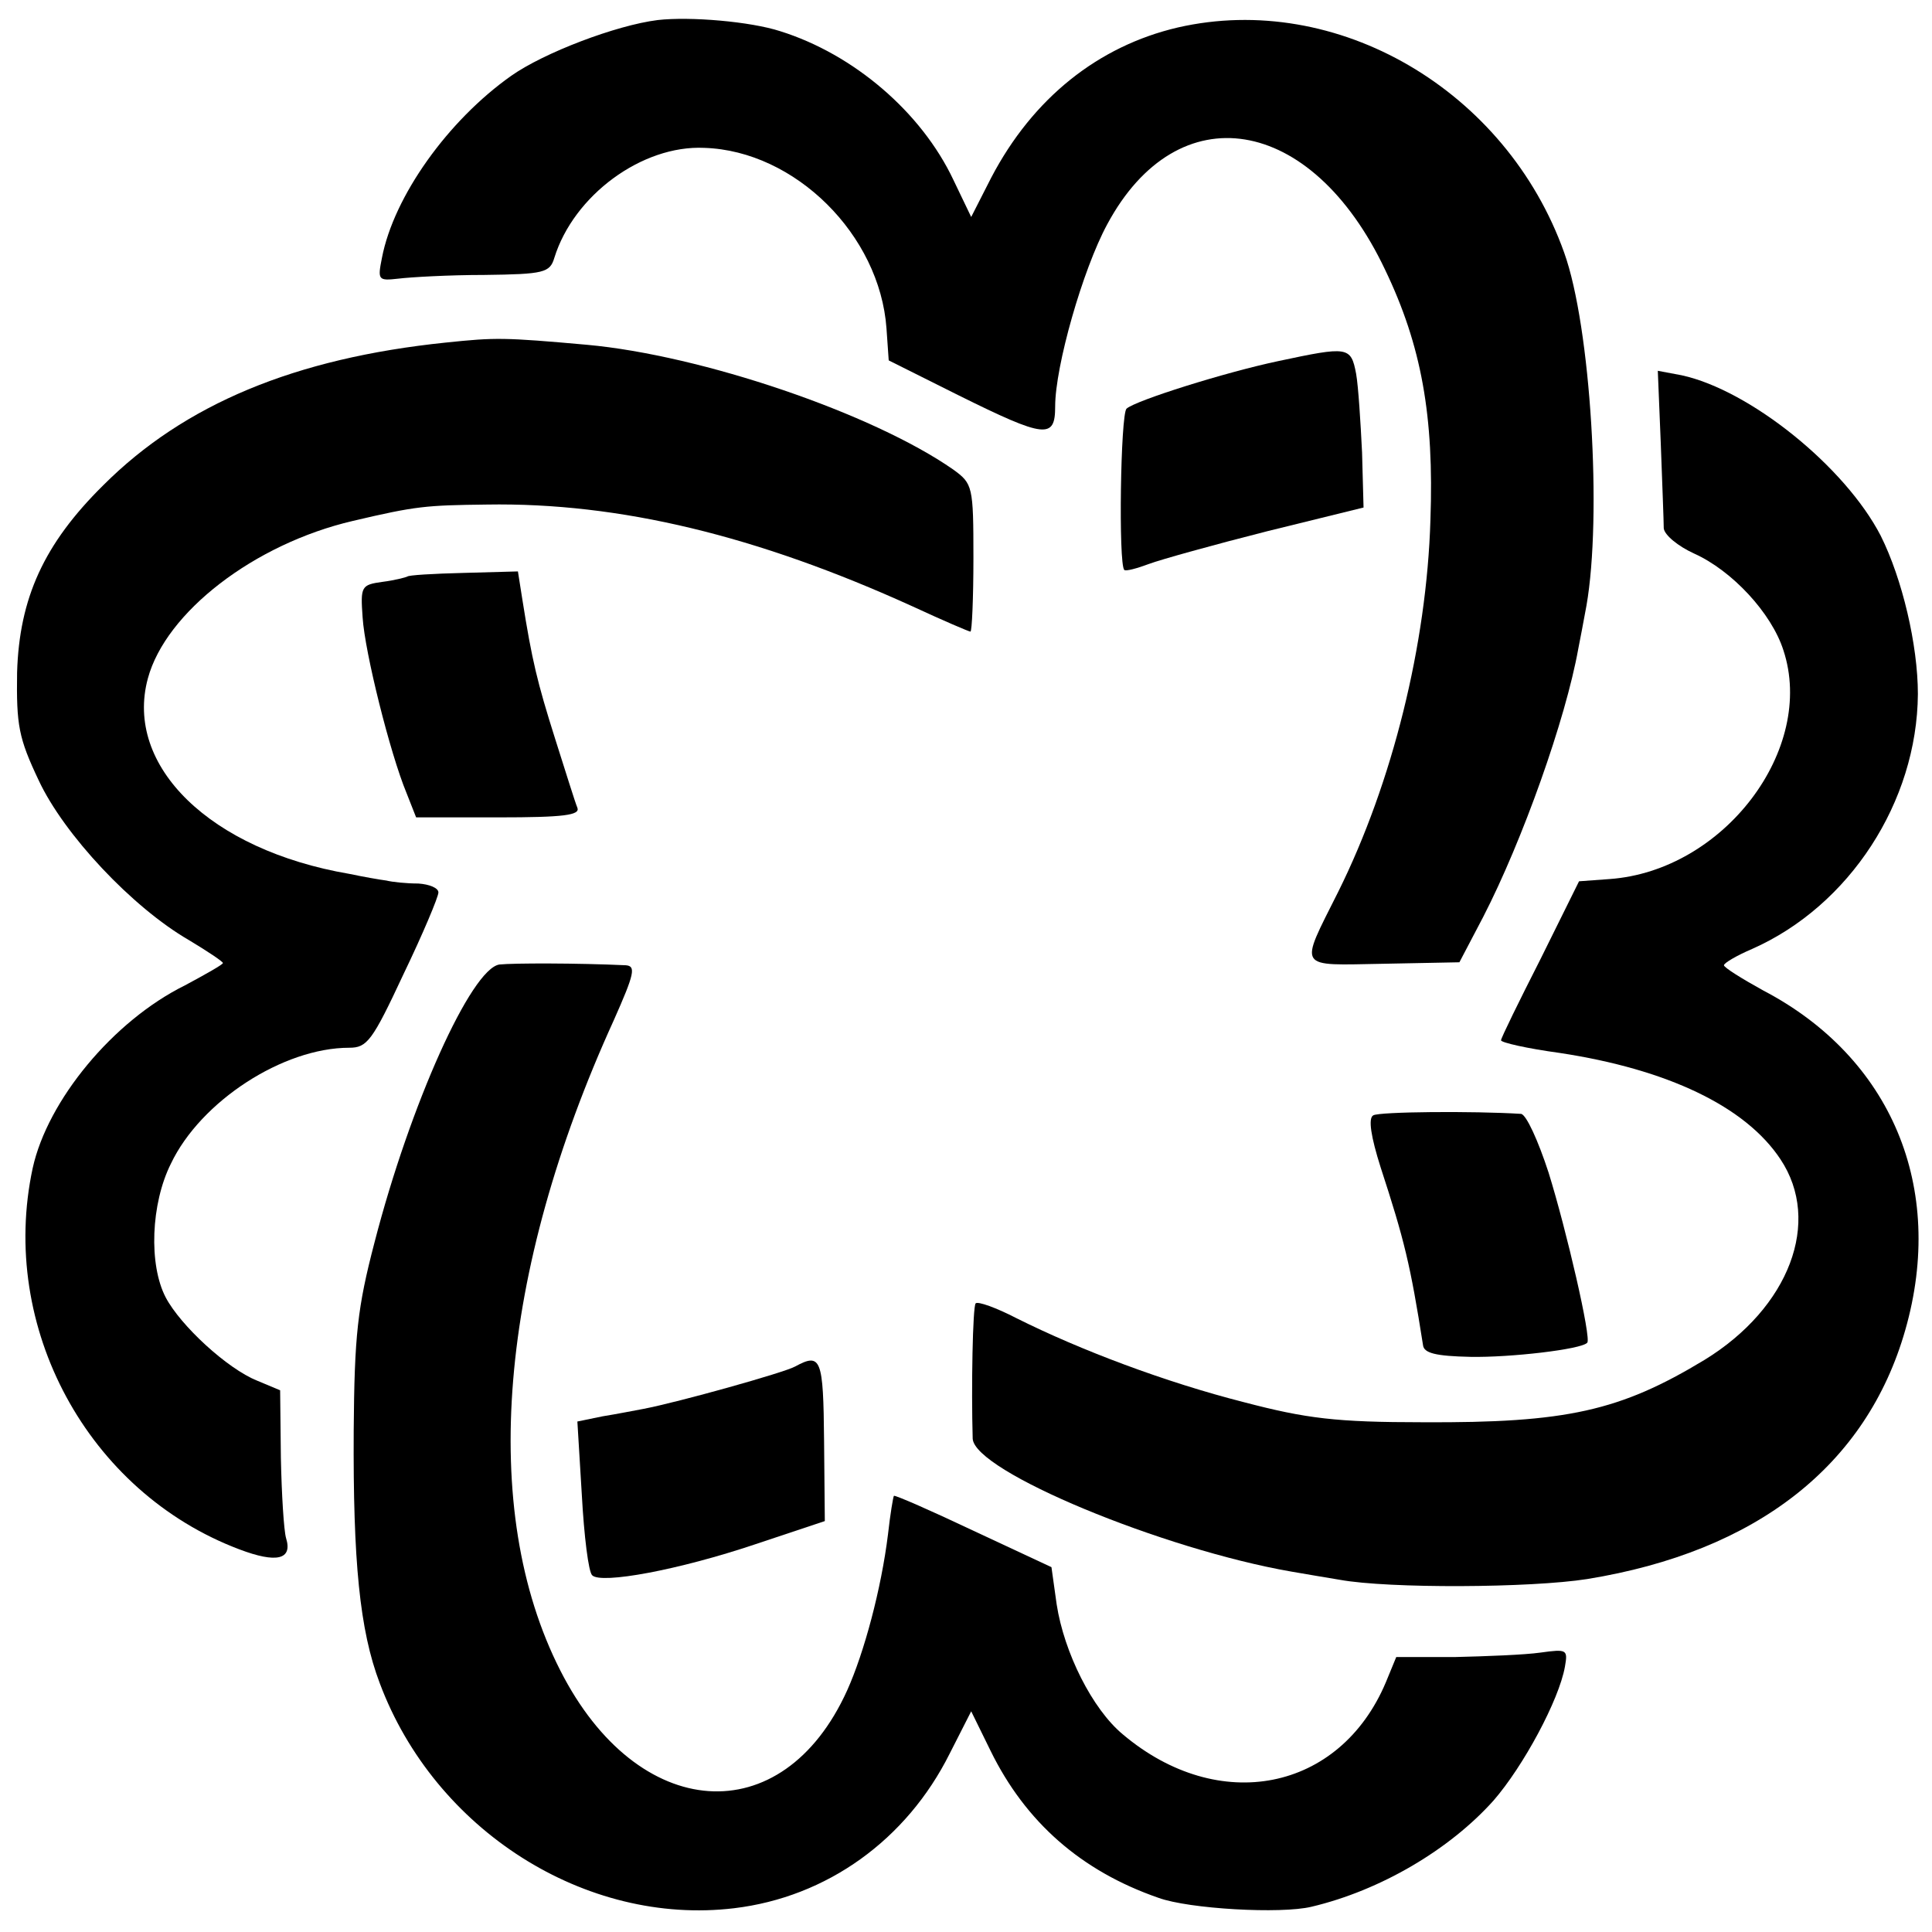
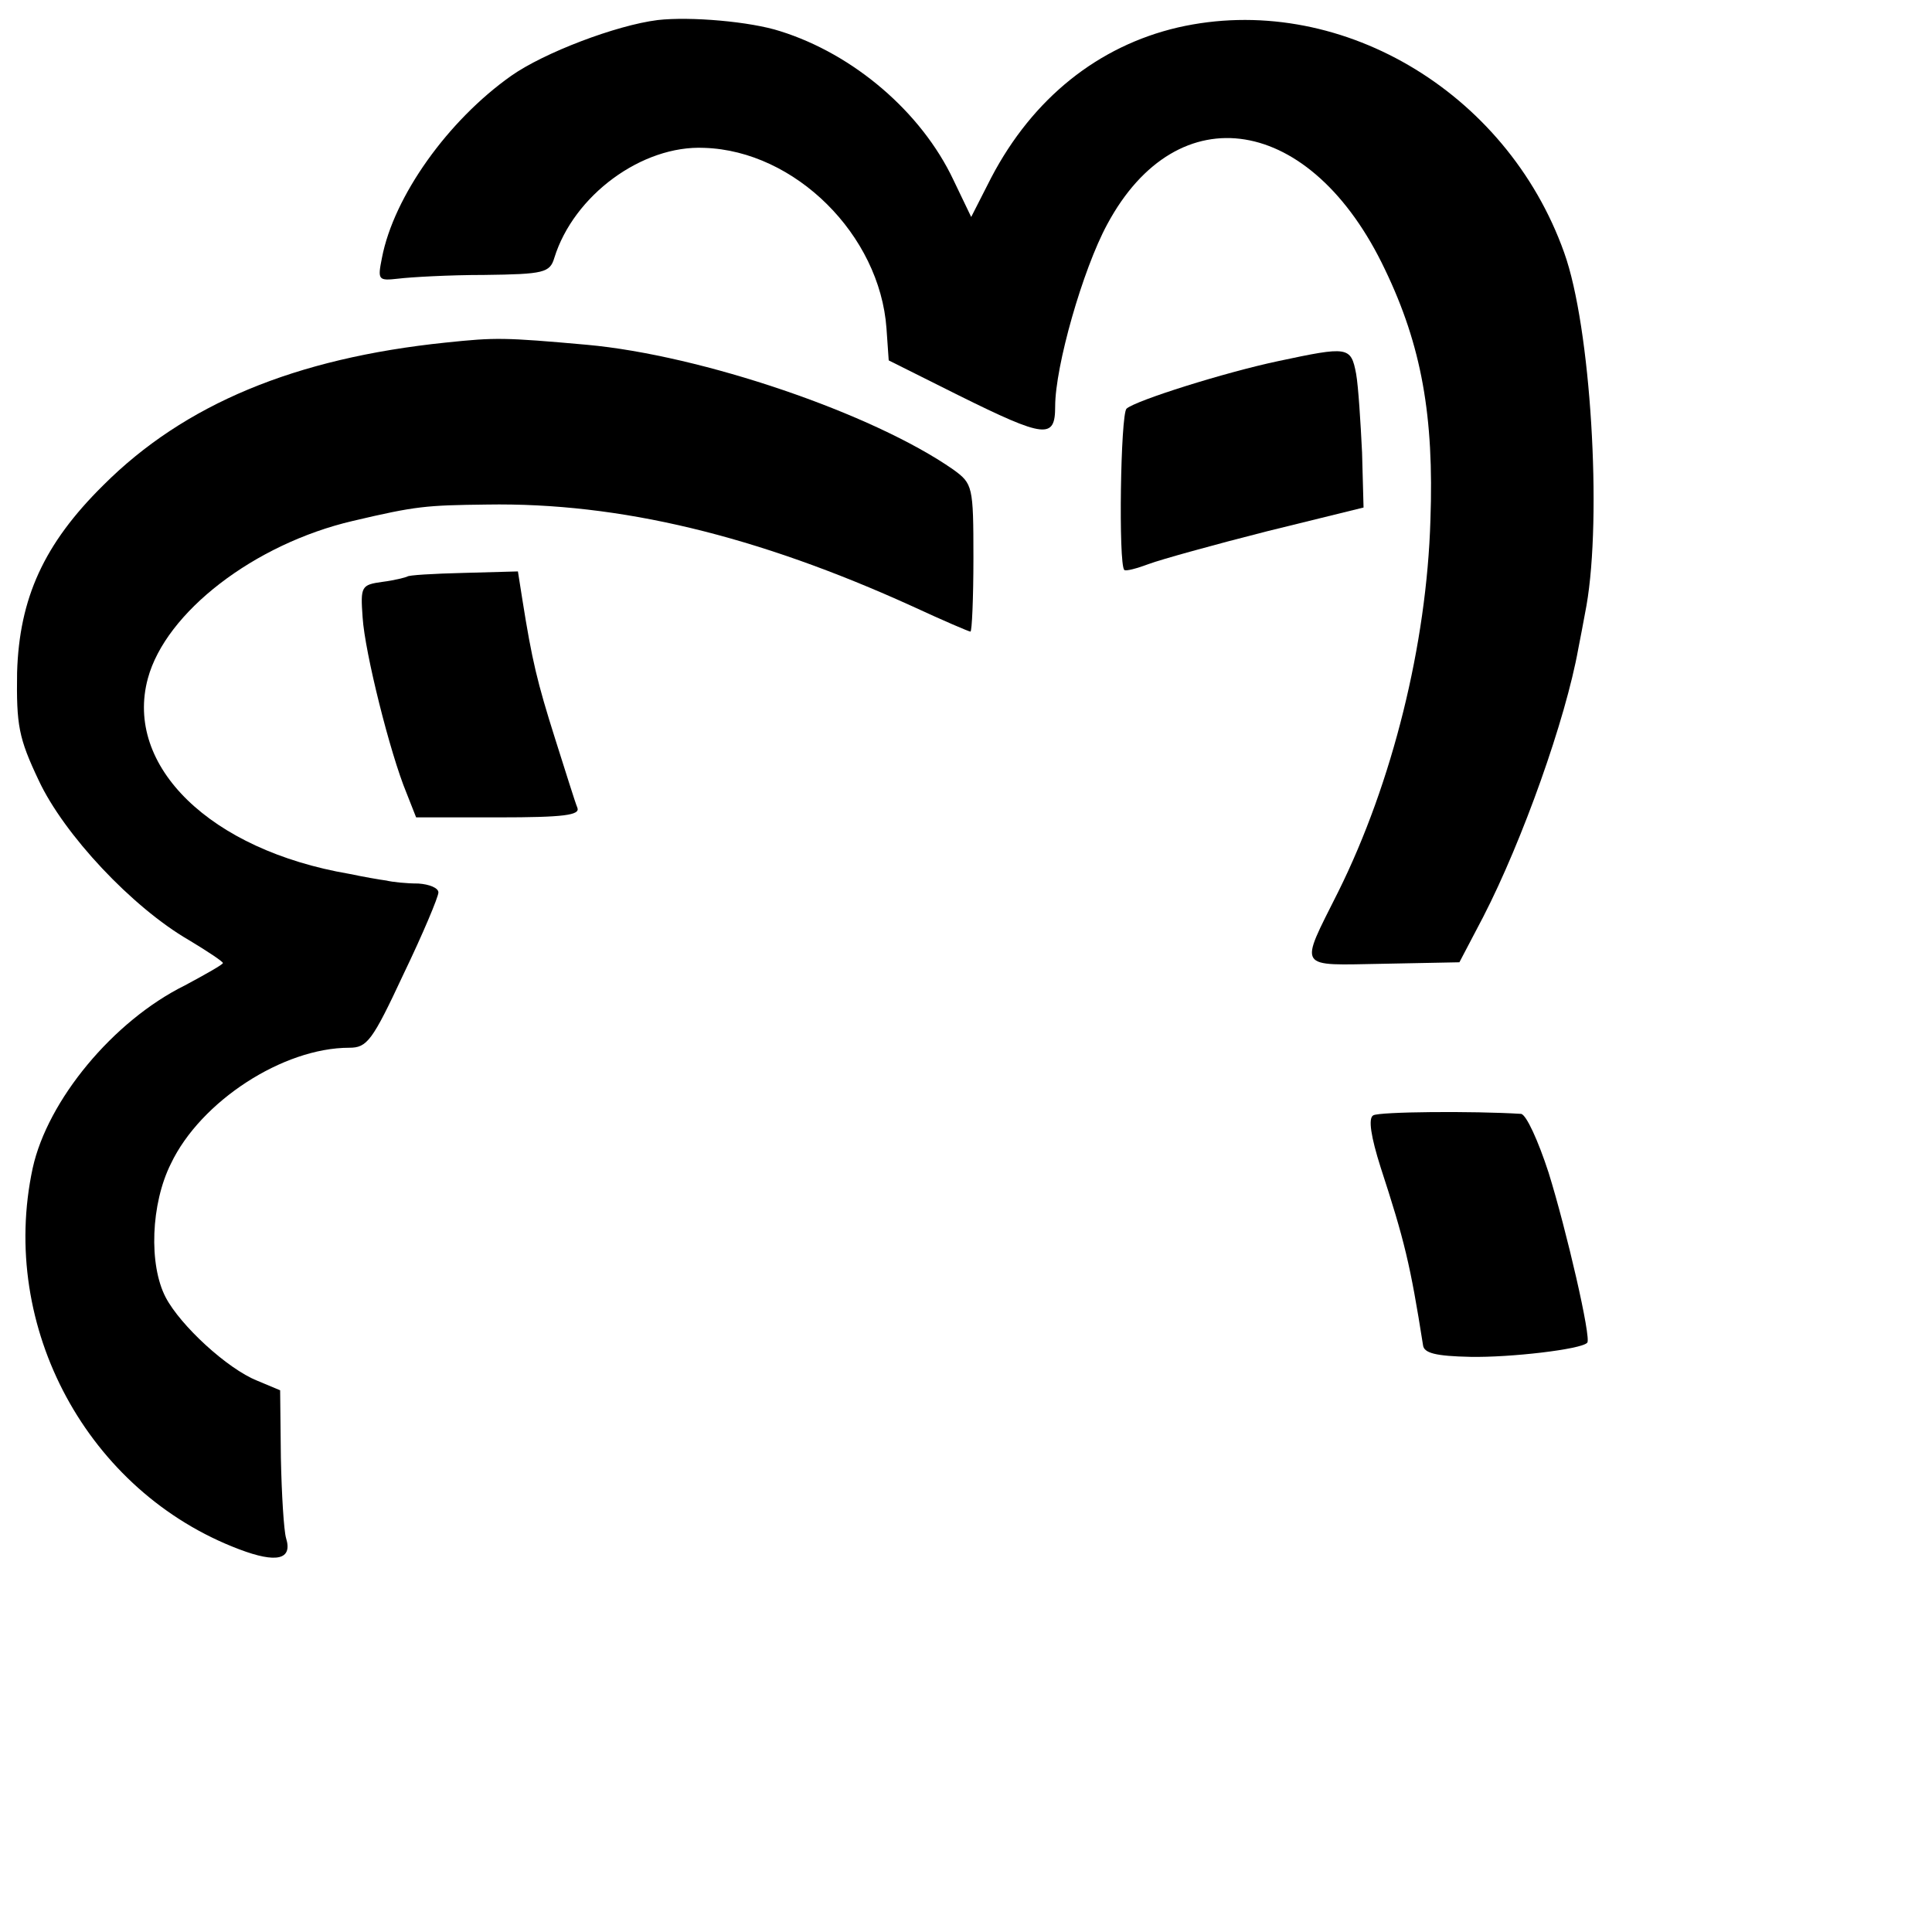
<svg xmlns="http://www.w3.org/2000/svg" version="1.0" width="260pt" height="260pt" viewBox="0 0 260 260" preserveAspectRatio="xMidYMid meet">
  <g transform="translate(0,260) scale(0.1,-0.1)" fill="#000000" stroke="none">
    <path d="M885 2573 c-56 -7 -153 -44 -197 -75 -85 -60 -158 -162 -174 -245 -6 -30 -5 -31 22 -28 16 2 68 5 116 5 80 1 88 3 94 23 26 84 118 152 202 148 122 -4 236 -117 245 -243 l3 -43 94 -47 c117 -58 130 -59 130 -15 0 54 37 184 70 245 95 177 275 148 374 -61 49 -102 66 -197 61 -337 -5 -167 -51 -353 -124 -500 -53 -106 -57 -99 61 -97 l102 2 32 61 c53 103 111 266 128 361 2 10 7 36 11 58 21 120 6 375 -30 475 -78 219 -306 352 -520 303 -107 -25 -195 -95 -251 -202 l-27 -53 -24 50 c-43 91 -134 169 -233 200 -40 13 -121 20 -165 15z" />
    <path d="M600 2139 c-203 -21 -352 -83 -461 -192 -80 -79 -113 -152 -116 -252 -1 -71 2 -88 29 -145 34 -73 126 -171 202 -215 25 -15 46 -29 46 -31 0 -2 -23 -15 -51 -30 -97 -48 -185 -155 -205 -246 -46 -214 74 -436 278 -513 50 -19 72 -14 63 15 -3 10 -6 59 -7 108 l-1 91 -31 13 c-40 16 -103 74 -123 112 -23 44 -20 126 7 180 40 84 151 156 240 156 24 0 31 9 73 99 26 54 47 104 47 110 0 6 -12 11 -27 12 -16 0 -35 2 -43 4 -8 1 -31 5 -50 9 -187 32 -303 145 -271 263 24 89 143 181 276 212 85 20 98 21 180 22 179 3 364 -42 573 -137 41 -19 76 -34 78 -34 2 0 4 45 4 99 0 97 -1 100 -27 119 -109 76 -339 154 -493 168 -112 10 -123 10 -190 3z" />
    <path d="M1720 2114 c-71 -15 -192 -53 -204 -64 -8 -8 -11 -209 -3 -217 2 -2 17 2 33 8 16 6 88 26 159 44 l130 32 -2 74 c-2 41 -5 89 -8 106 -7 37 -11 37 -105 17z" />
-     <path d="M2235 2003 c2 -54 4 -105 4 -114 1 -9 19 -24 41 -34 51 -23 104 -80 120 -130 44 -133 -80 -297 -234 -308 l-41 -3 -52 -105 c-29 -57 -53 -106 -53 -109 0 -3 35 -11 79 -17 145 -22 250 -72 297 -143 56 -84 12 -200 -102 -270 -114 -69 -186 -85 -379 -84 -117 0 -157 5 -241 27 -106 27 -220 70 -306 113 -27 14 -52 23 -55 20 -4 -4 -6 -114 -4 -182 2 -44 256 -149 429 -179 17 -3 47 -8 65 -11 66 -12 257 -11 333 1 228 37 376 153 428 335 55 192 -19 367 -191 457 -29 16 -53 31 -53 34 0 3 17 13 38 22 131 58 222 198 223 343 0 66 -21 155 -50 213 -48 93 -176 196 -268 216 l-32 6 4 -98z" />
    <path d="M548 1824 c-2 -1 -17 -5 -33 -7 -29 -4 -30 -6 -27 -48 3 -47 37 -183 59 -236 l13 -33 111 0 c88 0 110 3 106 13 -3 7 -16 49 -30 93 -24 76 -31 105 -44 187 l-6 38 -73 -2 c-41 -1 -75 -3 -76 -5z" />
-     <path d="M672 1302 c-38 -6 -120 -188 -168 -374 -23 -88 -27 -125 -28 -253 -1 -176 8 -269 35 -340 74 -198 277 -327 477 -303 125 15 232 92 290 208 l29 57 26 -53 c47 -96 122 -162 226 -198 41 -15 165 -22 206 -12 93 22 186 77 245 143 40 46 88 135 96 180 4 23 3 24 -33 19 -21 -3 -73 -5 -116 -6 l-78 0 -14 -34 c-62 -147 -225 -179 -354 -70 -41 34 -79 110 -89 175 l-7 50 -105 49 c-57 27 -105 48 -107 47 -1 -1 -5 -25 -8 -52 -9 -73 -32 -159 -55 -210 -87 -192 -282 -178 -386 27 -110 216 -83 535 72 875 28 63 30 73 16 74 -65 3 -151 3 -170 1z" />
    <path d="M1848 1099 c-7 -4 -3 -29 10 -70 32 -98 40 -131 57 -239 1 -11 17 -15 64 -16 53 -1 149 10 157 19 6 5 -28 152 -52 229 -14 43 -30 78 -37 79 -64 4 -191 3 -199 -2z" />
-     <path d="M1070 761 c-14 -8 -157 -48 -204 -57 -11 -2 -36 -7 -55 -10 l-34 -7 6 -99 c3 -55 9 -104 14 -108 12 -12 116 7 220 42 l93 31 -1 108 c-1 111 -4 119 -39 100z" />
  </g>
</svg>